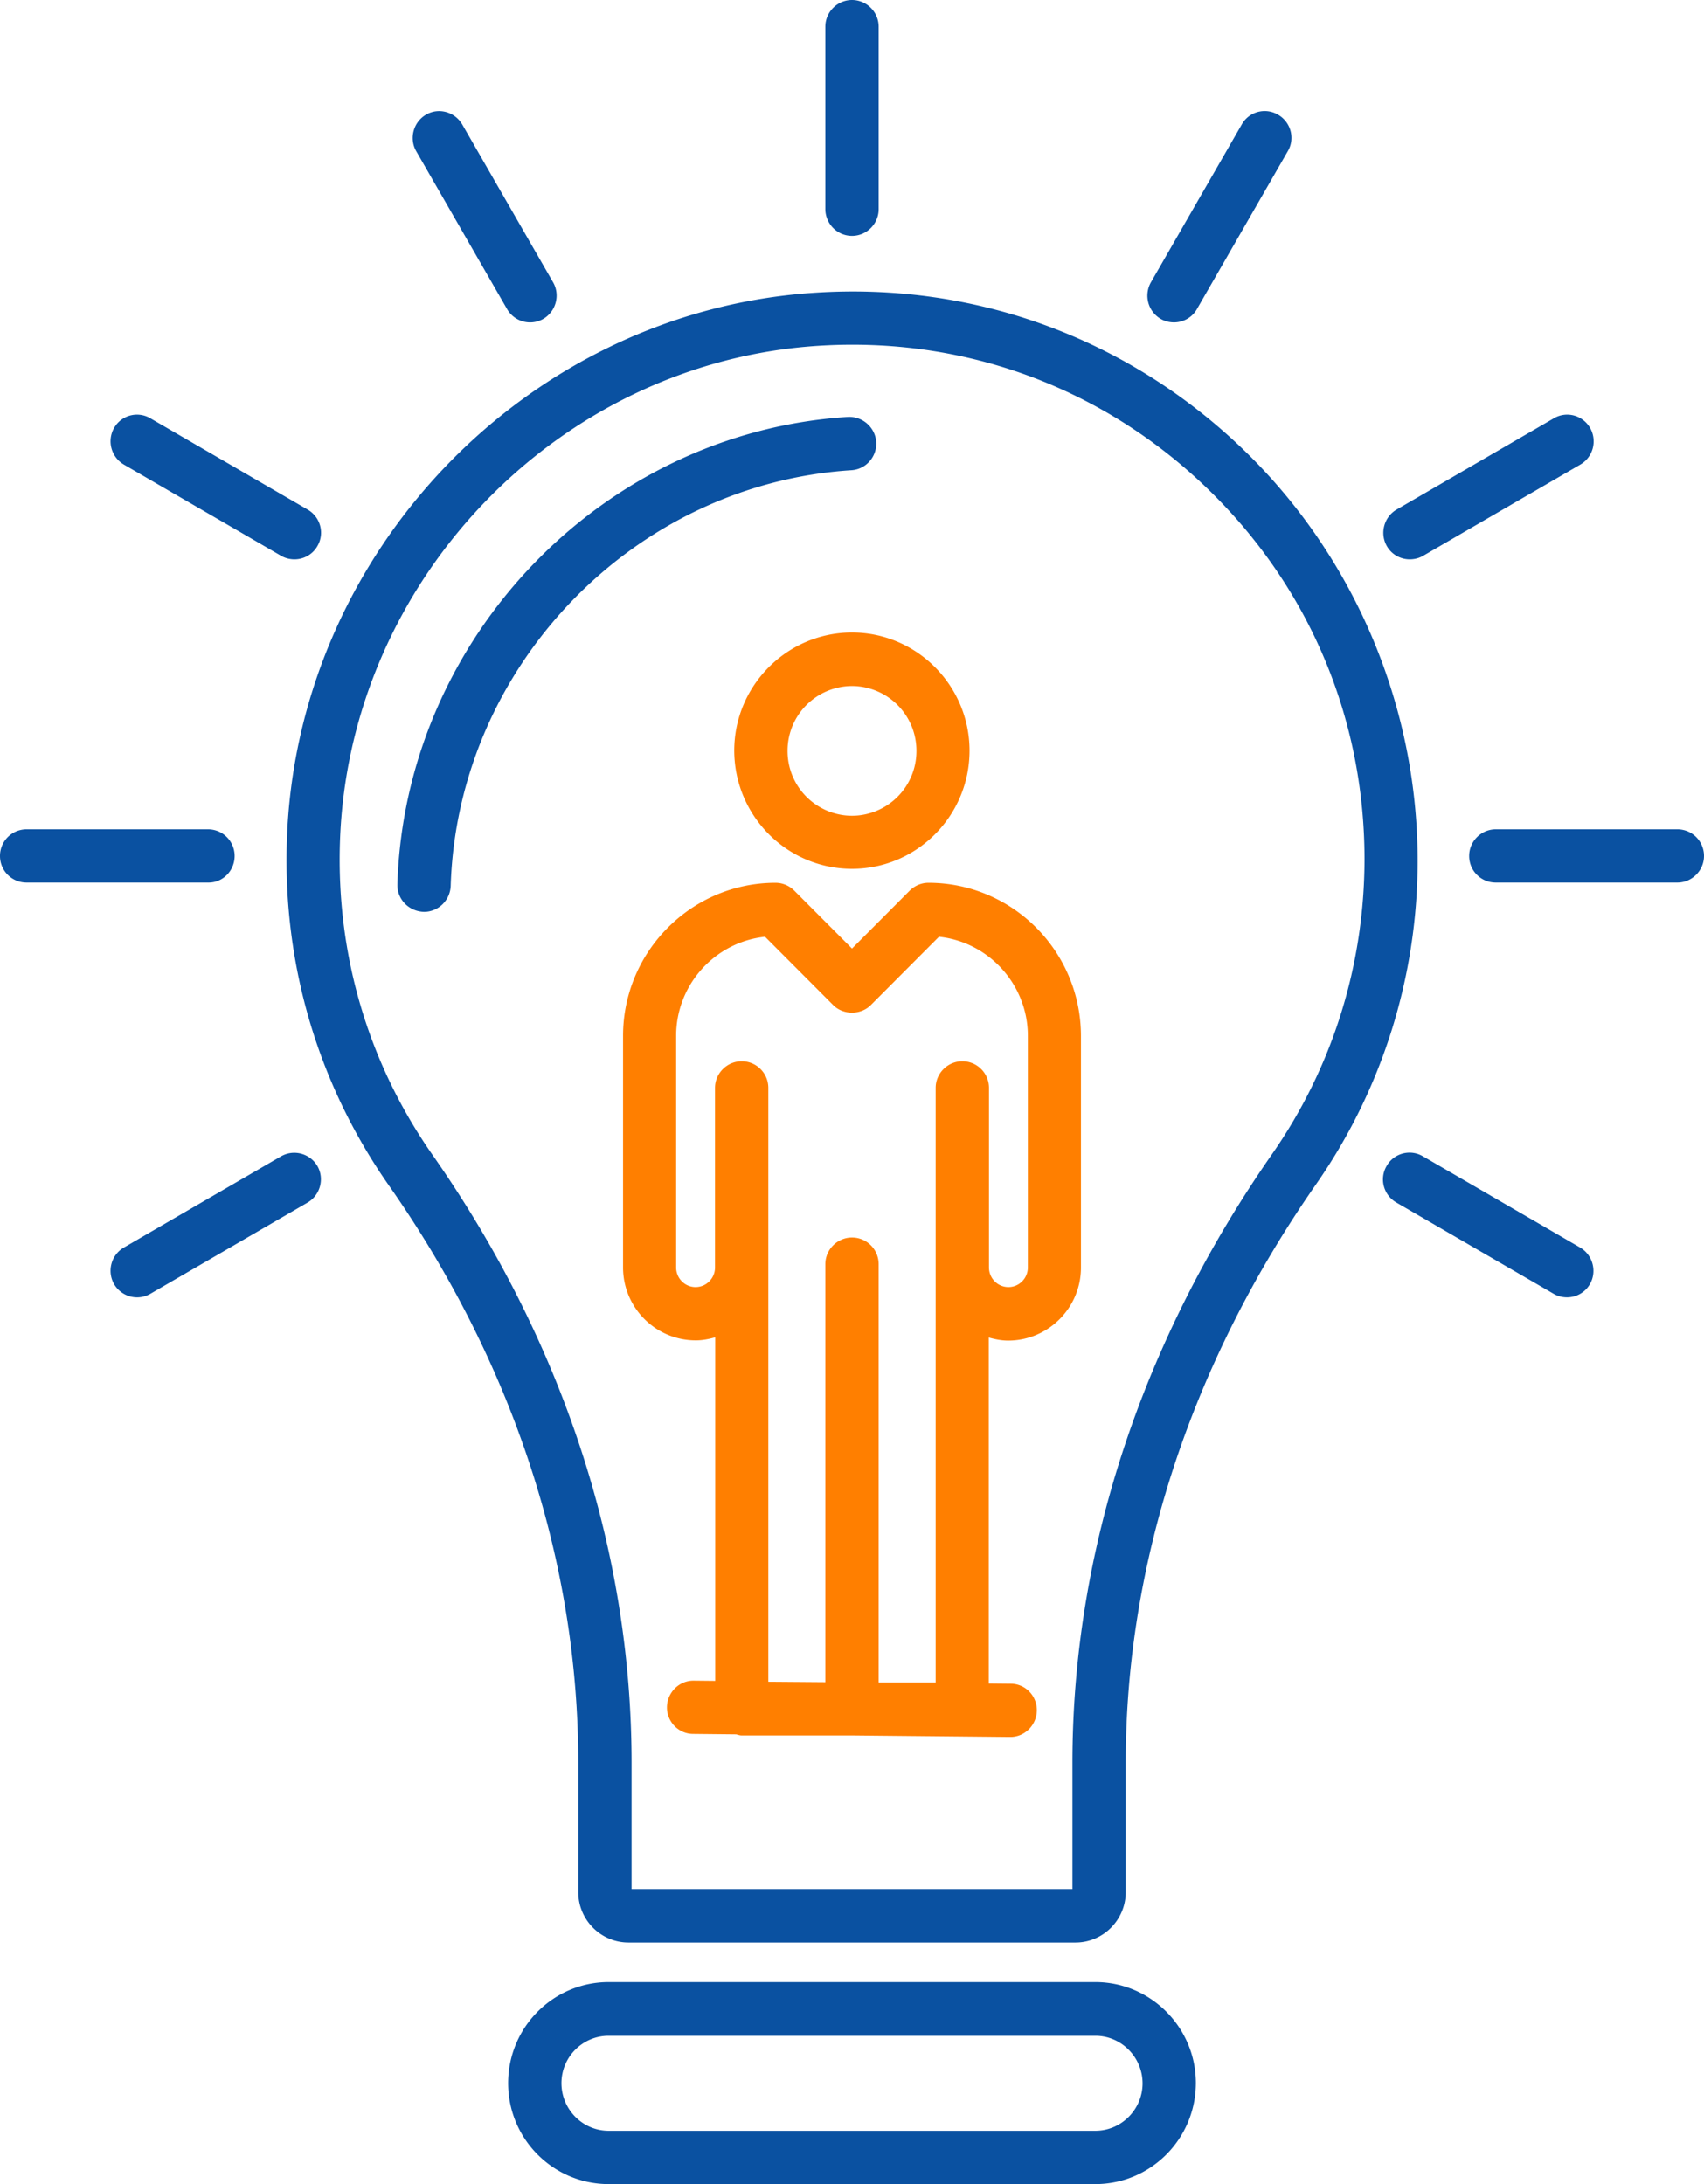
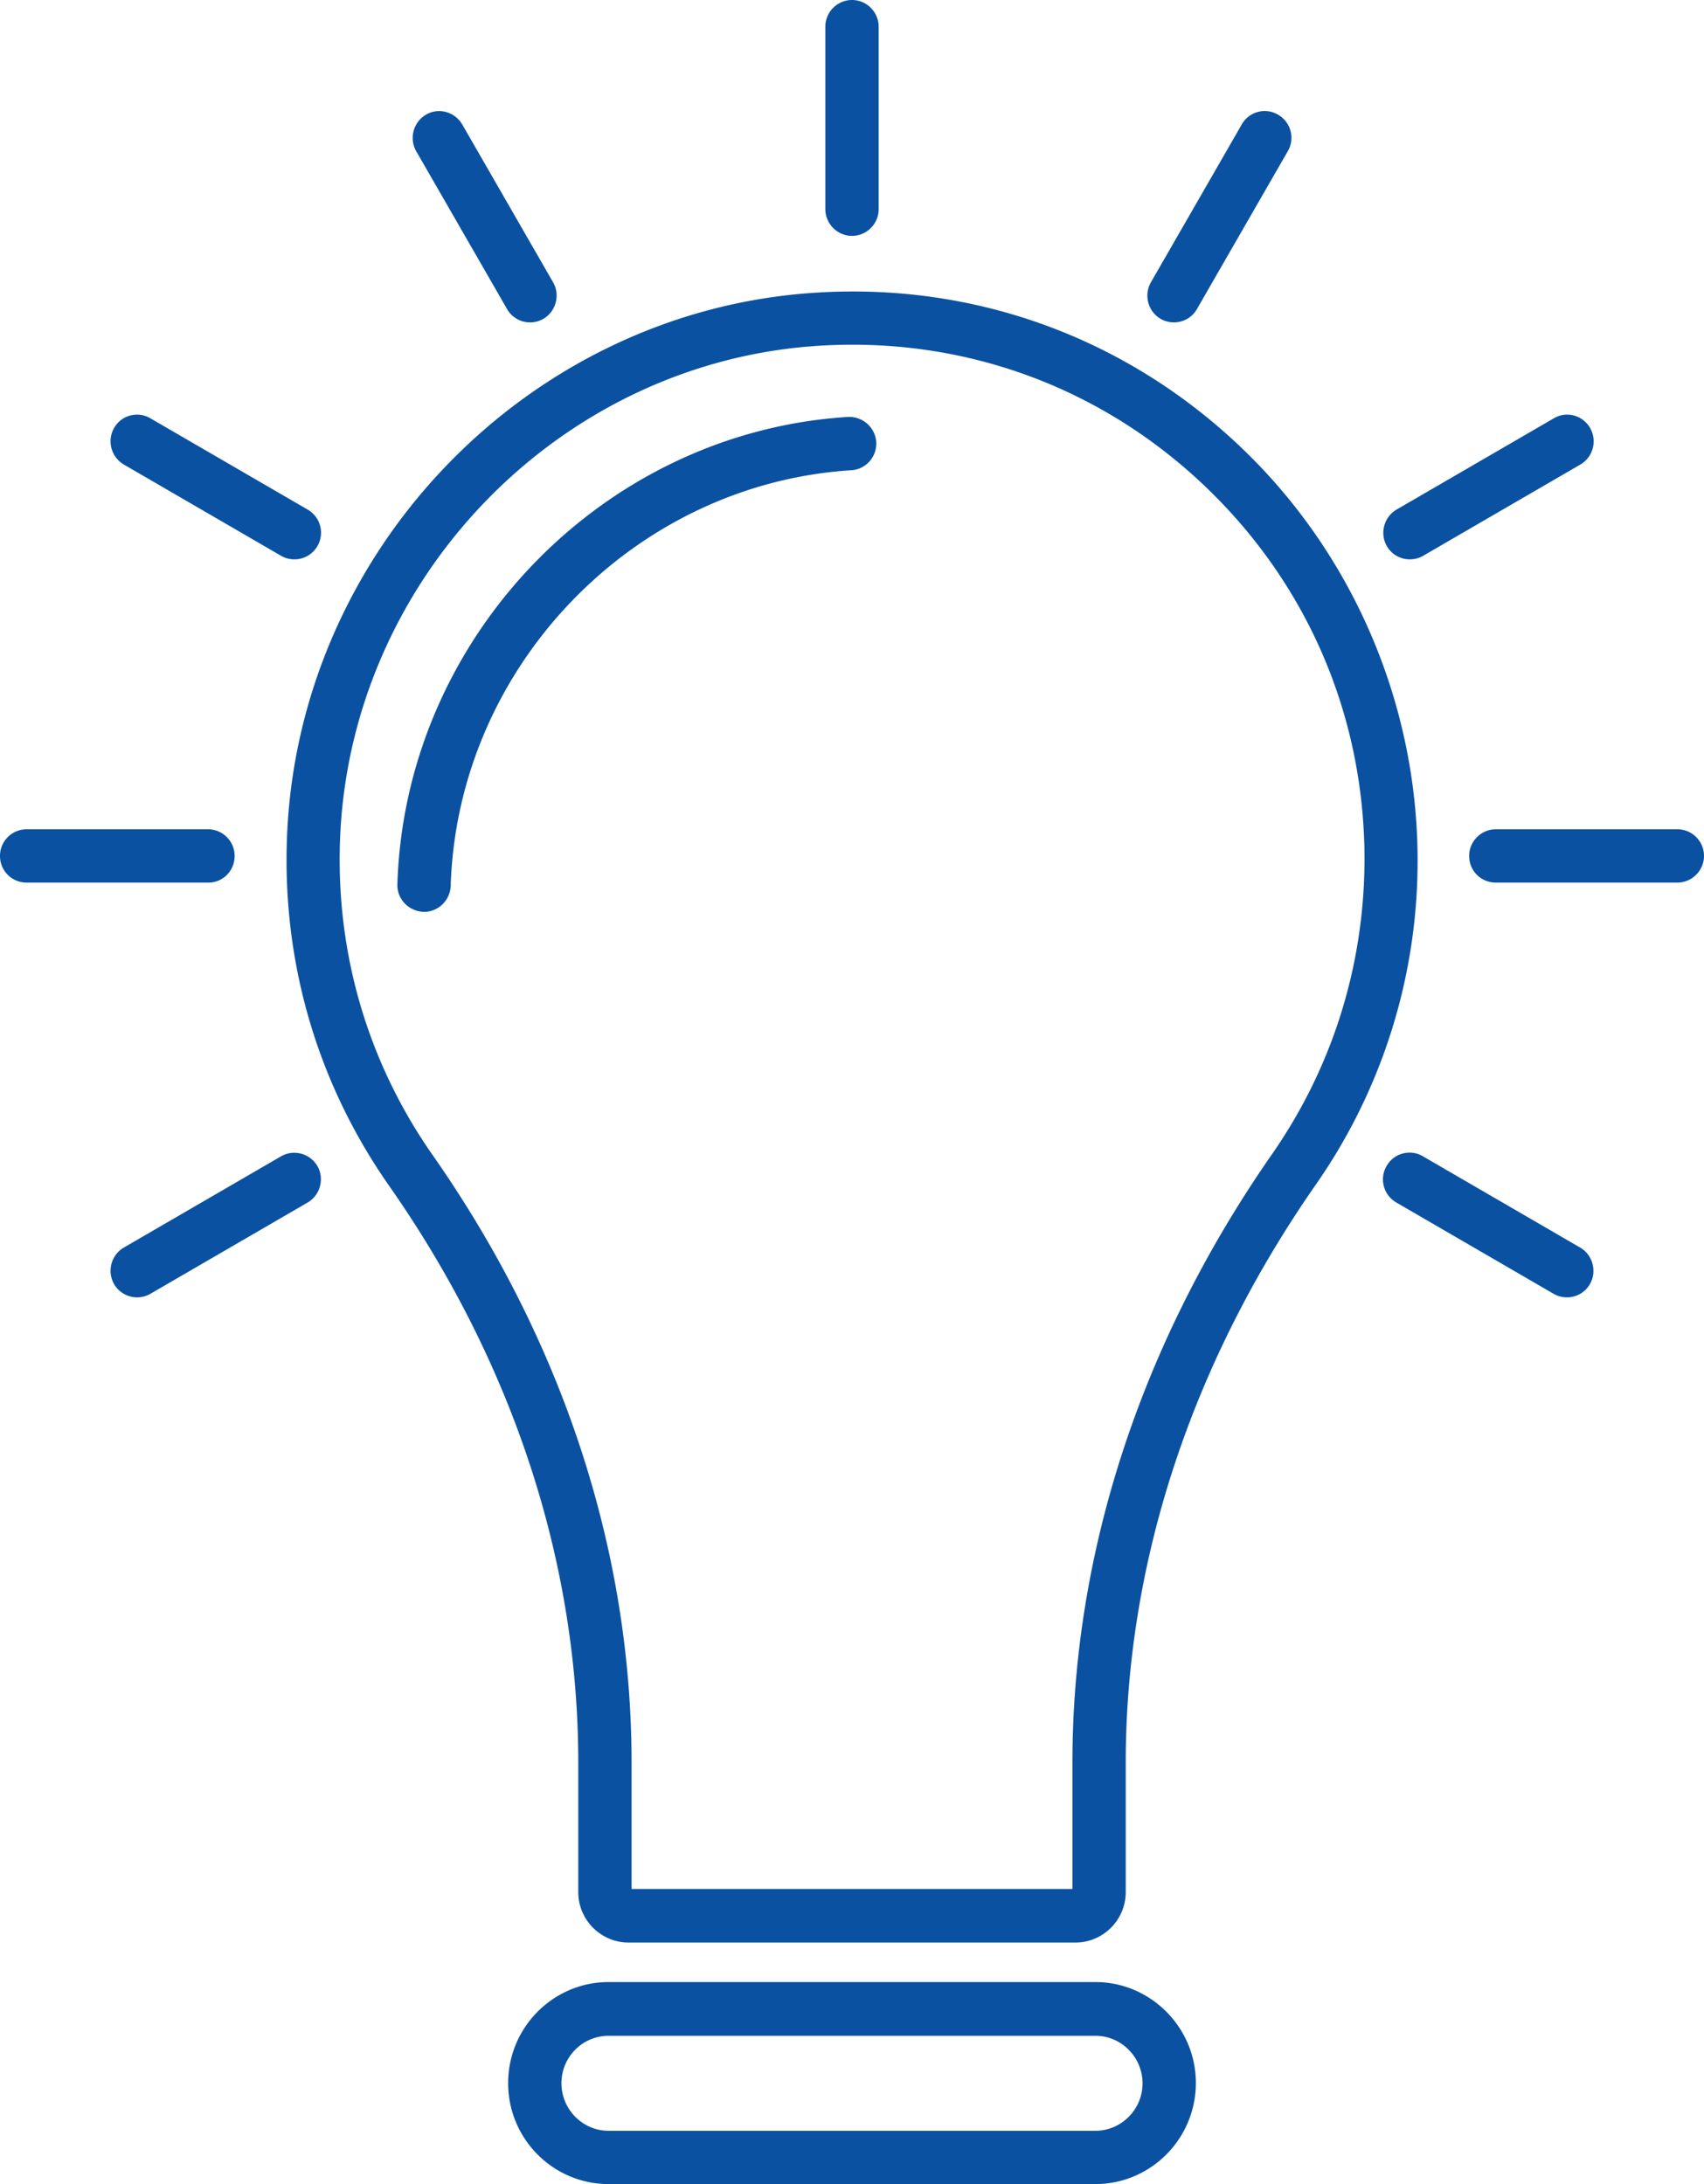
<svg xmlns="http://www.w3.org/2000/svg" viewBox="0 0 78 100">
-   <path d="M42.5 40.42c-.32 0-.63.13-.86.36L39 43.43l-2.64-2.65a1.22 1.22 0 0 0-.86-.36c-3.85 0-6.98 3.15-6.98 7.01v10.6c0 1.84 1.49 3.34 3.33 3.34.31 0 .61-.06.89-.14v15.73l-.98-.01c-.67-.01-1.22.54-1.23 1.21-.01.67.53 1.23 1.2 1.23l1.97.02c.08.02.16.05.25.05h5.04l7.24.07c.67.01 1.22-.54 1.23-1.21.01-.68-.53-1.23-1.2-1.23l-1-.01V61.24c.29.08.58.14.89.14 1.83 0 3.33-1.5 3.33-3.34v-10.6c0-3.88-3.13-7.02-6.98-7.02zm4.55 17.61c0 .5-.4.9-.89.9s-.89-.4-.89-.9v-8.22c0-.67-.54-1.22-1.22-1.22-.67 0-1.22.55-1.22 1.22v27.22h-2.61V57.88c0-.67-.54-1.22-1.22-1.22-.67 0-1.22.55-1.22 1.22v19.14L35.17 77V49.81c0-.67-.54-1.22-1.22-1.22-.67 0-1.22.55-1.22 1.22v8.22c0 .5-.4.9-.89.9s-.89-.4-.89-.9v-10.6c0-2.36 1.79-4.3 4.07-4.54l3.12 3.13c.46.46 1.26.46 1.72 0l3.12-3.13c2.28.24 4.07 2.19 4.07 4.54v10.6zM39 39.78c2.97 0 5.38-2.43 5.38-5.41s-2.42-5.41-5.38-5.41c-2.97 0-5.39 2.43-5.39 5.41.01 2.99 2.42 5.41 5.39 5.41zm0-8.37a2.96 2.96 0 0 1 2.95 2.97A2.96 2.96 0 0 1 39 37.35a2.96 2.96 0 0 1-2.95-2.97A2.96 2.96 0 0 1 39 31.41z" fill="#ff7f00" />
  <path d="M56.72 20.4c-5.26-4.97-12.14-7.46-19.37-7-13.17.82-23.81 11.86-24.22 25.13-.18 5.68 1.44 11.13 4.68 15.76 5.67 8.1 8.66 17.24 8.66 26.42v5.92c0 1.27 1.03 2.31 2.3 2.31h20.46c1.27 0 2.3-1.04 2.3-2.31v-5.92c0-9.14 3.01-18.3 8.7-26.47a25.9 25.9 0 0 0 4.66-14.88c-.01-7.15-2.98-14.06-8.17-18.96zm1.51 32.44c-5.98 8.59-9.14 18.23-9.14 27.87v5.78H28.91v-5.78c0-9.69-3.15-19.31-9.11-27.83-2.93-4.19-4.4-9.13-4.24-14.28.37-12.02 10.01-22.03 21.94-22.77 6.56-.41 12.79 1.84 17.56 6.34s7.4 10.6 7.4 17.18c-.01 4.86-1.47 9.52-4.23 13.49zM38.81 19.09c-11.21.7-20.27 10.1-20.62 21.4-.02.67.51 1.24 1.22 1.26.65 0 1.19-.52 1.22-1.18.31-10.05 8.37-18.41 18.34-19.04.67-.04 1.18-.62 1.14-1.3a1.24 1.24 0 0 0-1.3-1.14zm11.33 71.66H27.86c-2.53 0-4.6 2.07-4.6 4.63 0 2.55 2.06 4.62 4.6 4.62h22.28c2.53 0 4.6-2.07 4.6-4.63 0-2.54-2.07-4.62-4.6-4.62zm0 6.81H27.86c-1.19 0-2.16-.98-2.16-2.18 0-1.2.97-2.17 2.16-2.17h22.28c1.19 0 2.16.98 2.16 2.18 0 1.19-.97 2.17-2.16 2.17zM39 10.8c.67 0 1.22-.55 1.22-1.22V1.22C40.22.55 39.67 0 39 0c-.67 0-1.22.55-1.22 1.22v8.35c0 .68.55 1.23 1.22 1.23zm14.13 3.8c.19.11.4.16.61.16.42 0 .83-.22 1.05-.61l4.16-7.23c.34-.58.14-1.33-.45-1.67-.58-.34-1.33-.14-1.66.45l-4.16 7.23c-.33.59-.13 1.33.45 1.67zm11.4 11.01c.21 0 .42-.05.61-.16l7.2-4.18c.58-.34.78-1.08.45-1.67-.34-.59-1.08-.79-1.66-.45l-7.2 4.18c-.58.34-.78 1.09-.45 1.67.22.39.63.61 1.05.61zm12.25 12.36h-8.31c-.67 0-1.22.55-1.22 1.22 0 .68.54 1.22 1.22 1.22h8.31c.67 0 1.22-.55 1.22-1.22 0-.67-.54-1.22-1.22-1.22zm-4.45 19.15l-7.2-4.18c-.58-.34-1.33-.14-1.66.45-.34.58-.14 1.33.45 1.67l7.2 4.18c.19.11.4.16.61.16.42 0 .83-.22 1.05-.61.33-.58.13-1.33-.45-1.67zm-59.46-4.18l-7.2 4.18c-.58.34-.78 1.08-.45 1.67a1.217 1.217 0 0 0 1.66.45l7.2-4.18c.58-.34.78-1.09.45-1.67-.34-.58-1.08-.78-1.66-.45zm-2.13-13.75c0-.67-.54-1.22-1.22-1.22h-8.3c-.68 0-1.22.55-1.22 1.22 0 .68.54 1.22 1.22 1.22h8.31c.67.01 1.21-.54 1.21-1.22zM5.67 21.27l7.2 4.18c.19.11.4.16.61.16.42 0 .83-.22 1.05-.61.34-.58.14-1.33-.45-1.67l-7.2-4.18c-.58-.34-1.33-.14-1.66.45-.33.58-.13 1.33.45 1.67zm17.54-7.12a1.217 1.217 0 0 0 1.66.45c.58-.34.78-1.09.45-1.67L21.16 5.7c-.34-.58-1.08-.79-1.66-.45-.58.34-.78 1.09-.45 1.67l4.16 7.23z" fill="#0a51a1" />
</svg>